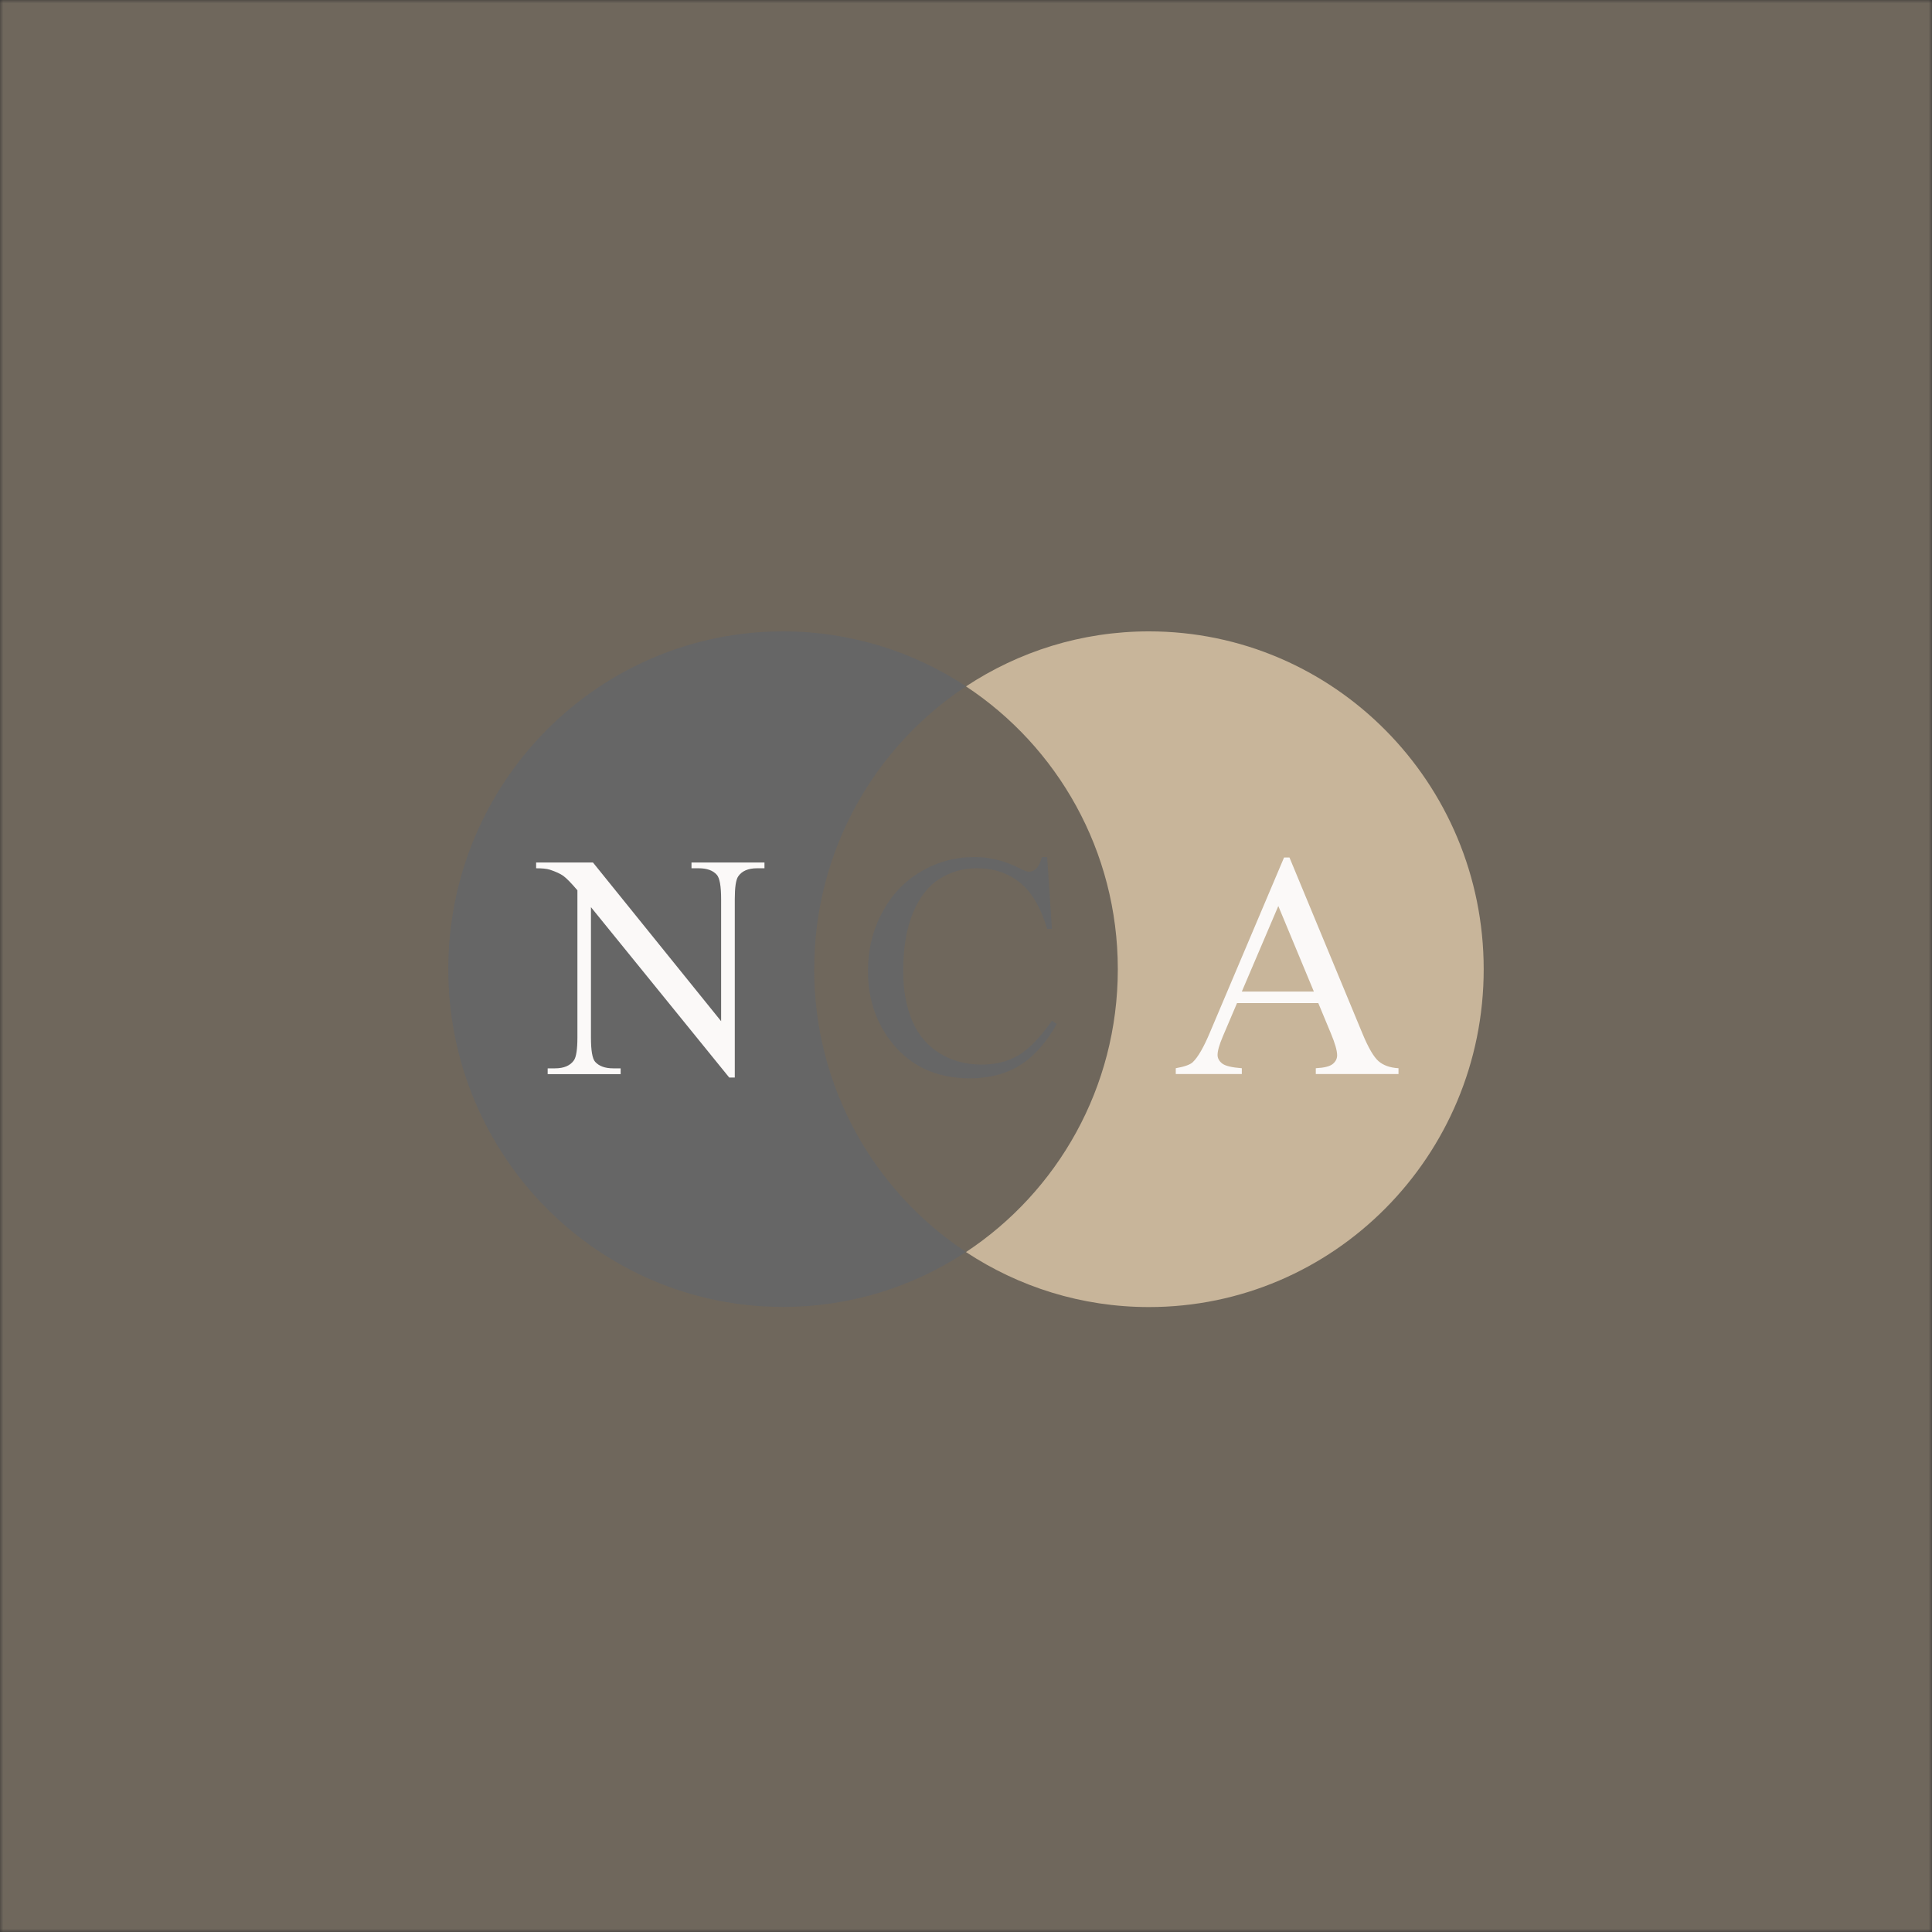
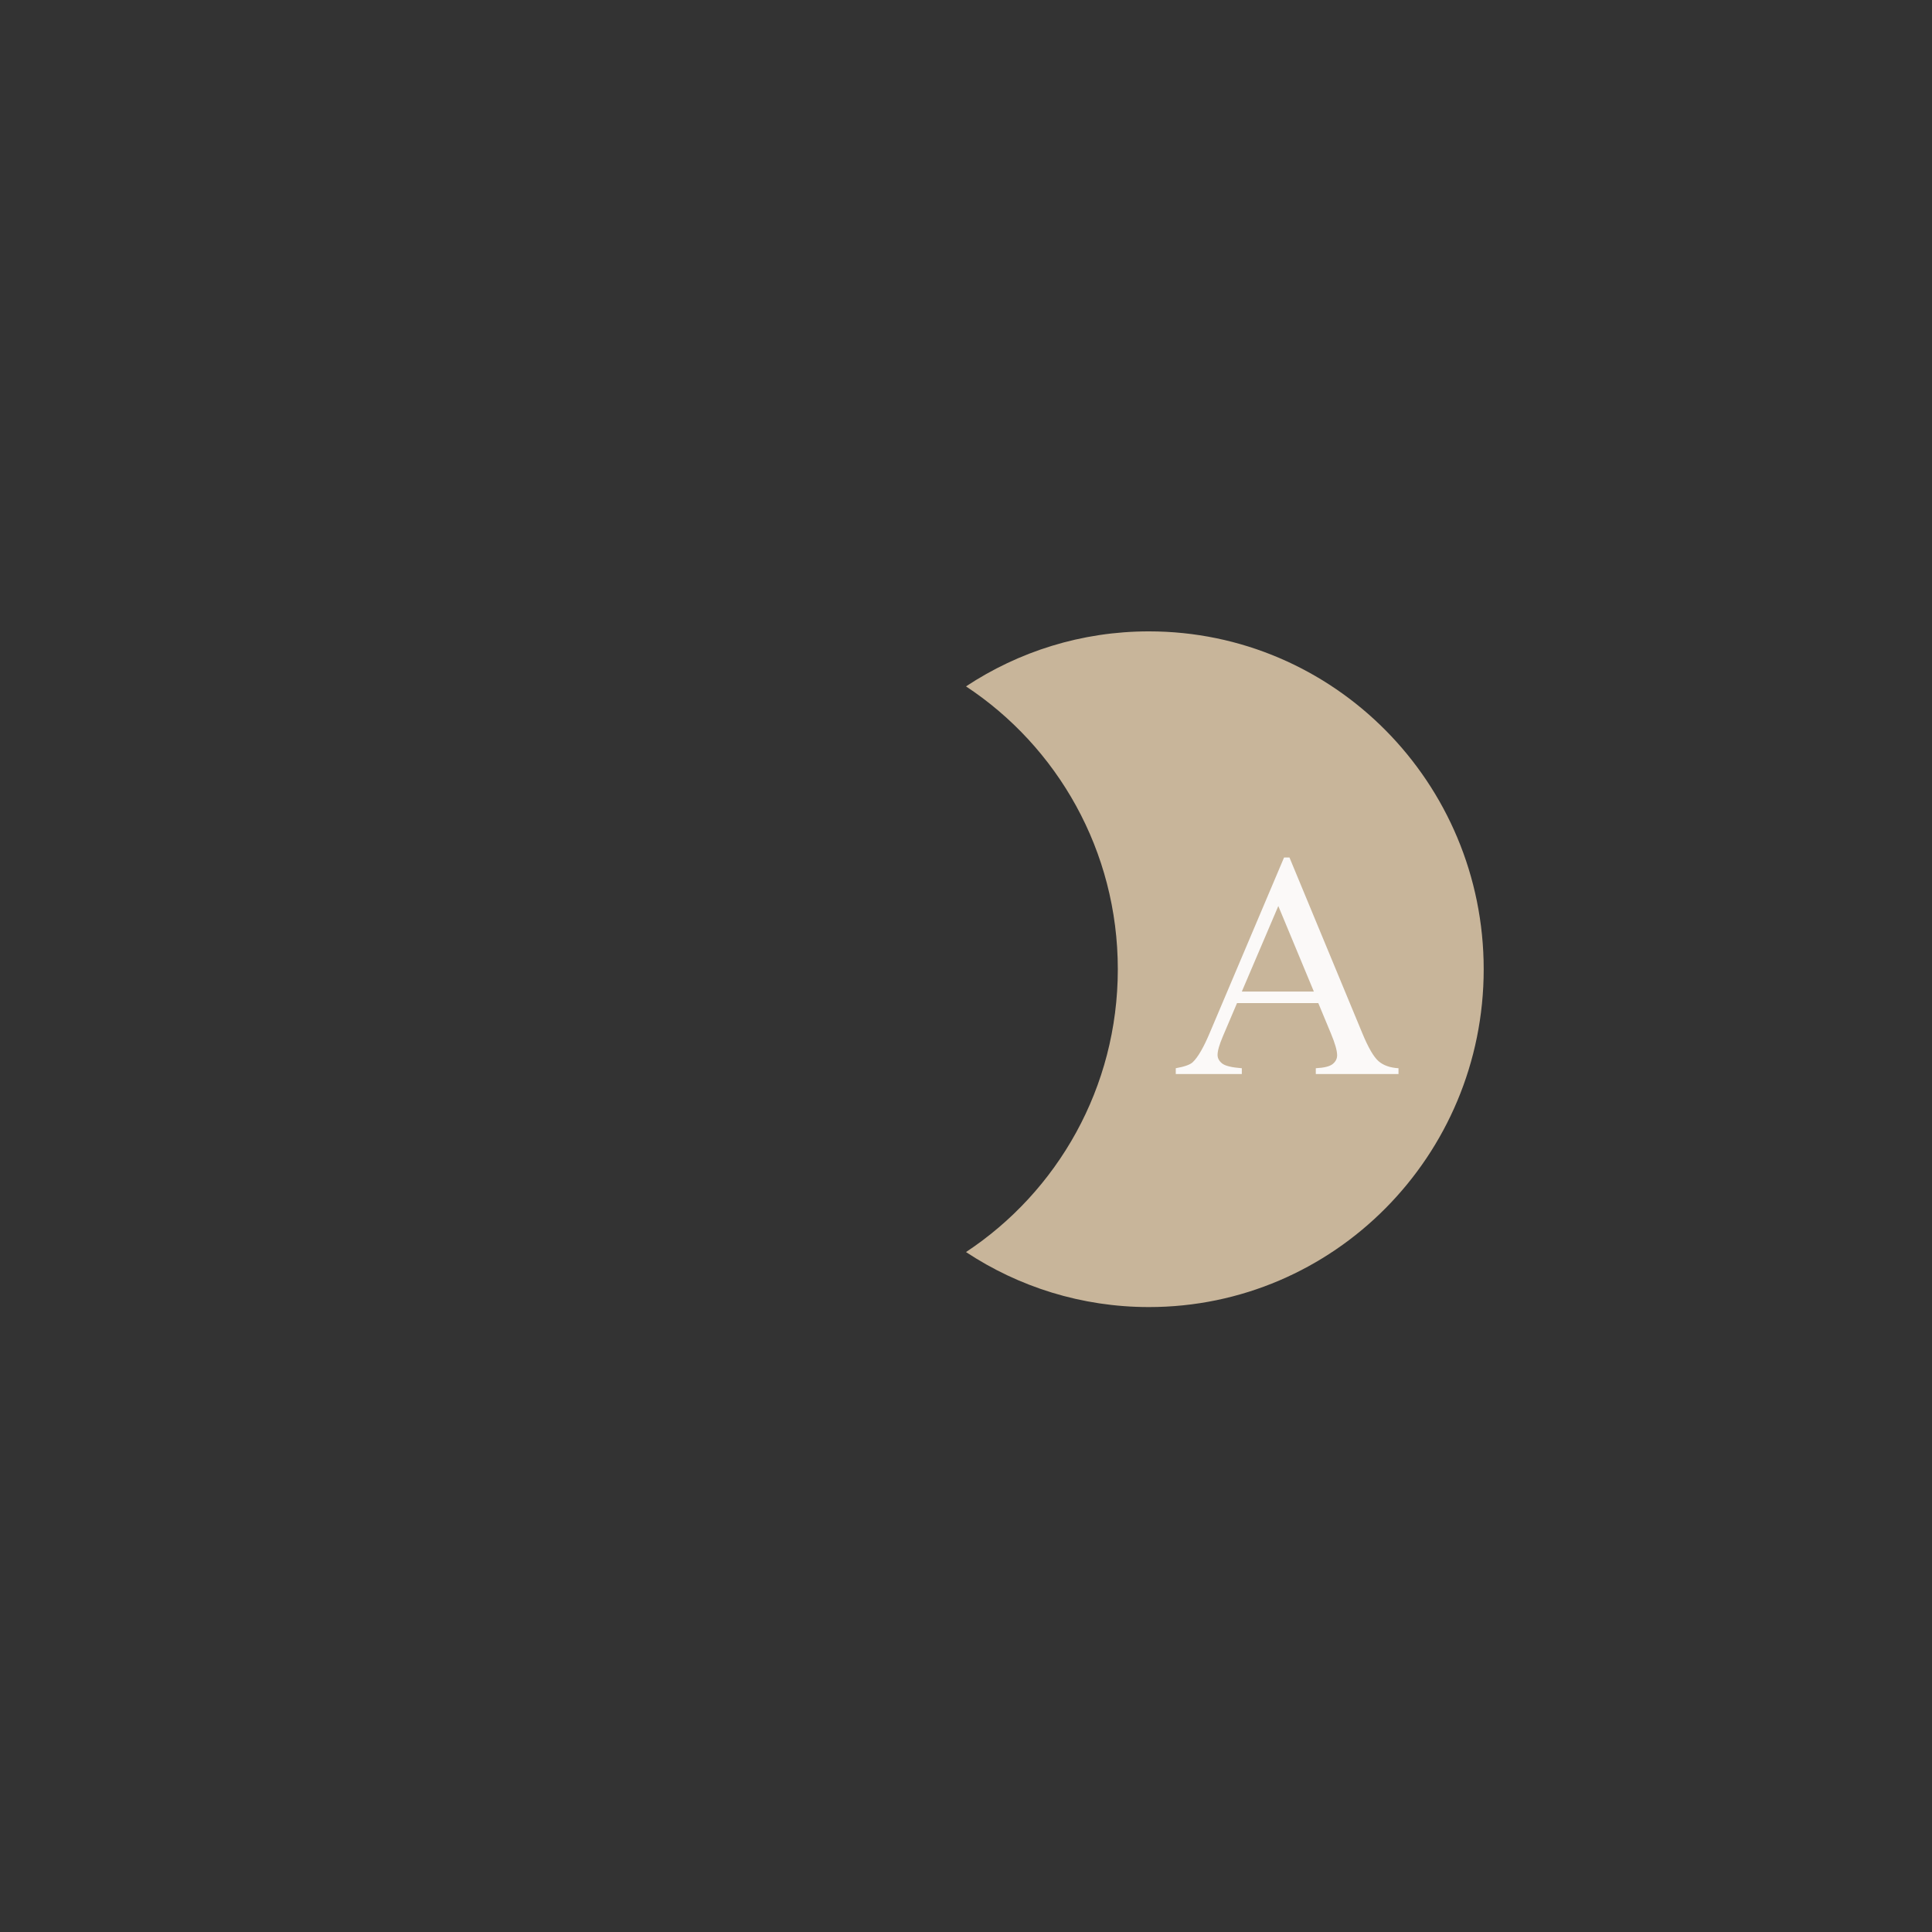
<svg xmlns="http://www.w3.org/2000/svg" width="306" height="306" viewBox="0 0 306 306" fill="none">
  <rect x="0" y="0" width="306" height="306" fill="#333333" stroke="none" />
  <mask id="mask0_4969_5459" style="mask-type:alpha" maskUnits="userSpaceOnUse" x="0" y="0" width="306" height="306">
    <rect width="306" height="306" fill="white" />
  </mask>
  <g mask="url(#mask0_4969_5459)">
-     <rect x="-45" y="-54" width="397" height="390" fill="#C8B59A" fill-opacity="0.4" />
-   </g>
+     </g>
  <g clip-path="url(#clip0_4969_5459)">
-     <path d="M128.96 153.5C128.96 134.75 138.532 118.262 153.005 108.702C144.667 103.21 134.719 100 124.02 100C94.739 100 71 123.954 71 153.5C71 183.046 94.739 207 124.02 207C134.719 207 144.667 203.79 152.995 198.288C138.522 188.738 128.95 172.25 128.95 153.49" fill="#666666" />
    <path d="M181.975 100C171.276 100 161.328 103.21 153 108.712C167.473 118.262 177.045 134.75 177.045 153.51C177.045 172.27 167.473 188.748 153 198.308C161.328 203.81 171.286 207.02 181.975 207.02C211.256 207.02 234.995 183.066 234.995 153.52C234.995 123.974 211.256 100 181.975 100Z" fill="#C8B59A" />
-     <path d="M165.855 135.742L166.615 147.136H165.855C164.847 143.727 163.395 141.275 161.518 139.769C159.641 138.274 157.389 137.517 154.761 137.517C152.558 137.517 150.562 138.085 148.784 139.211C147.006 140.338 145.603 142.142 144.585 144.614C143.568 147.086 143.054 150.156 143.054 153.835C143.054 156.865 143.538 159.497 144.497 161.72C145.455 163.943 146.907 165.647 148.843 166.833C150.78 168.02 152.983 168.618 155.472 168.618C157.626 168.618 159.532 168.149 161.182 167.222C162.832 166.295 164.65 164.441 166.615 161.67L167.376 162.168C165.707 165.149 163.77 167.332 161.548 168.717C159.325 170.103 156.687 170.791 153.635 170.791C148.132 170.791 143.874 168.727 140.851 164.61C138.599 161.55 137.473 157.932 137.473 153.785C137.473 150.436 138.214 147.365 139.705 144.564C141.187 141.763 143.232 139.59 145.84 138.055C148.448 136.51 151.293 135.742 154.375 135.742C156.776 135.742 159.147 136.33 161.478 137.517C162.17 137.885 162.654 138.065 162.95 138.065C163.395 138.065 163.77 137.905 164.106 137.596C164.531 137.148 164.827 136.54 165.015 135.742H165.875H165.855Z" fill="#666666" />
-     <path d="M84.904 136.604H93.914L114.215 161.744V142.415C114.215 140.352 113.988 139.066 113.533 138.557C112.931 137.869 111.973 137.521 110.669 137.521H109.523V136.604H121.081V137.521H119.905C118.503 137.521 117.505 137.949 116.922 138.807C116.556 139.335 116.379 140.541 116.379 142.415V170.665H115.499L93.598 143.681V164.315C93.598 166.379 93.815 167.665 94.26 168.173C94.882 168.861 95.83 169.21 97.124 169.21H98.3V170.127H86.742V169.21H87.898C89.32 169.21 90.318 168.781 90.911 167.924C91.266 167.396 91.454 166.199 91.454 164.315V141.01C90.486 139.873 89.755 139.126 89.261 138.757C88.757 138.388 88.036 138.059 87.068 137.74C86.594 137.59 85.872 137.521 84.914 137.521V136.604H84.904Z" fill="#FBF9F8" />
    <path d="M208.097 157.051L202.466 143.504L196.686 157.051H208.097ZM208.788 158.875H195.926L193.673 164.168C193.12 165.474 192.843 166.441 192.843 167.089C192.843 167.597 193.081 168.046 193.565 168.434C194.049 168.823 195.086 169.072 196.686 169.192V170.109H186.225V169.192C187.618 168.943 188.517 168.624 188.922 168.225C189.751 167.438 190.68 165.823 191.688 163.4L203.374 135.818H204.234L215.792 163.7C216.721 165.942 217.57 167.398 218.331 168.066C219.092 168.734 220.149 169.112 221.502 169.192V170.109H208.403V169.192C209.727 169.122 210.616 168.903 211.08 168.524C211.544 168.145 211.781 167.687 211.781 167.139C211.781 166.411 211.455 165.265 210.803 163.7L208.798 158.875H208.788Z" fill="#FBF9F8" />
  </g>
  <defs>
    <clipPath id="clip0_4969_5459">
      <rect width="164" height="107" fill="white" transform="translate(71 100)" />
    </clipPath>
  </defs>
</svg>